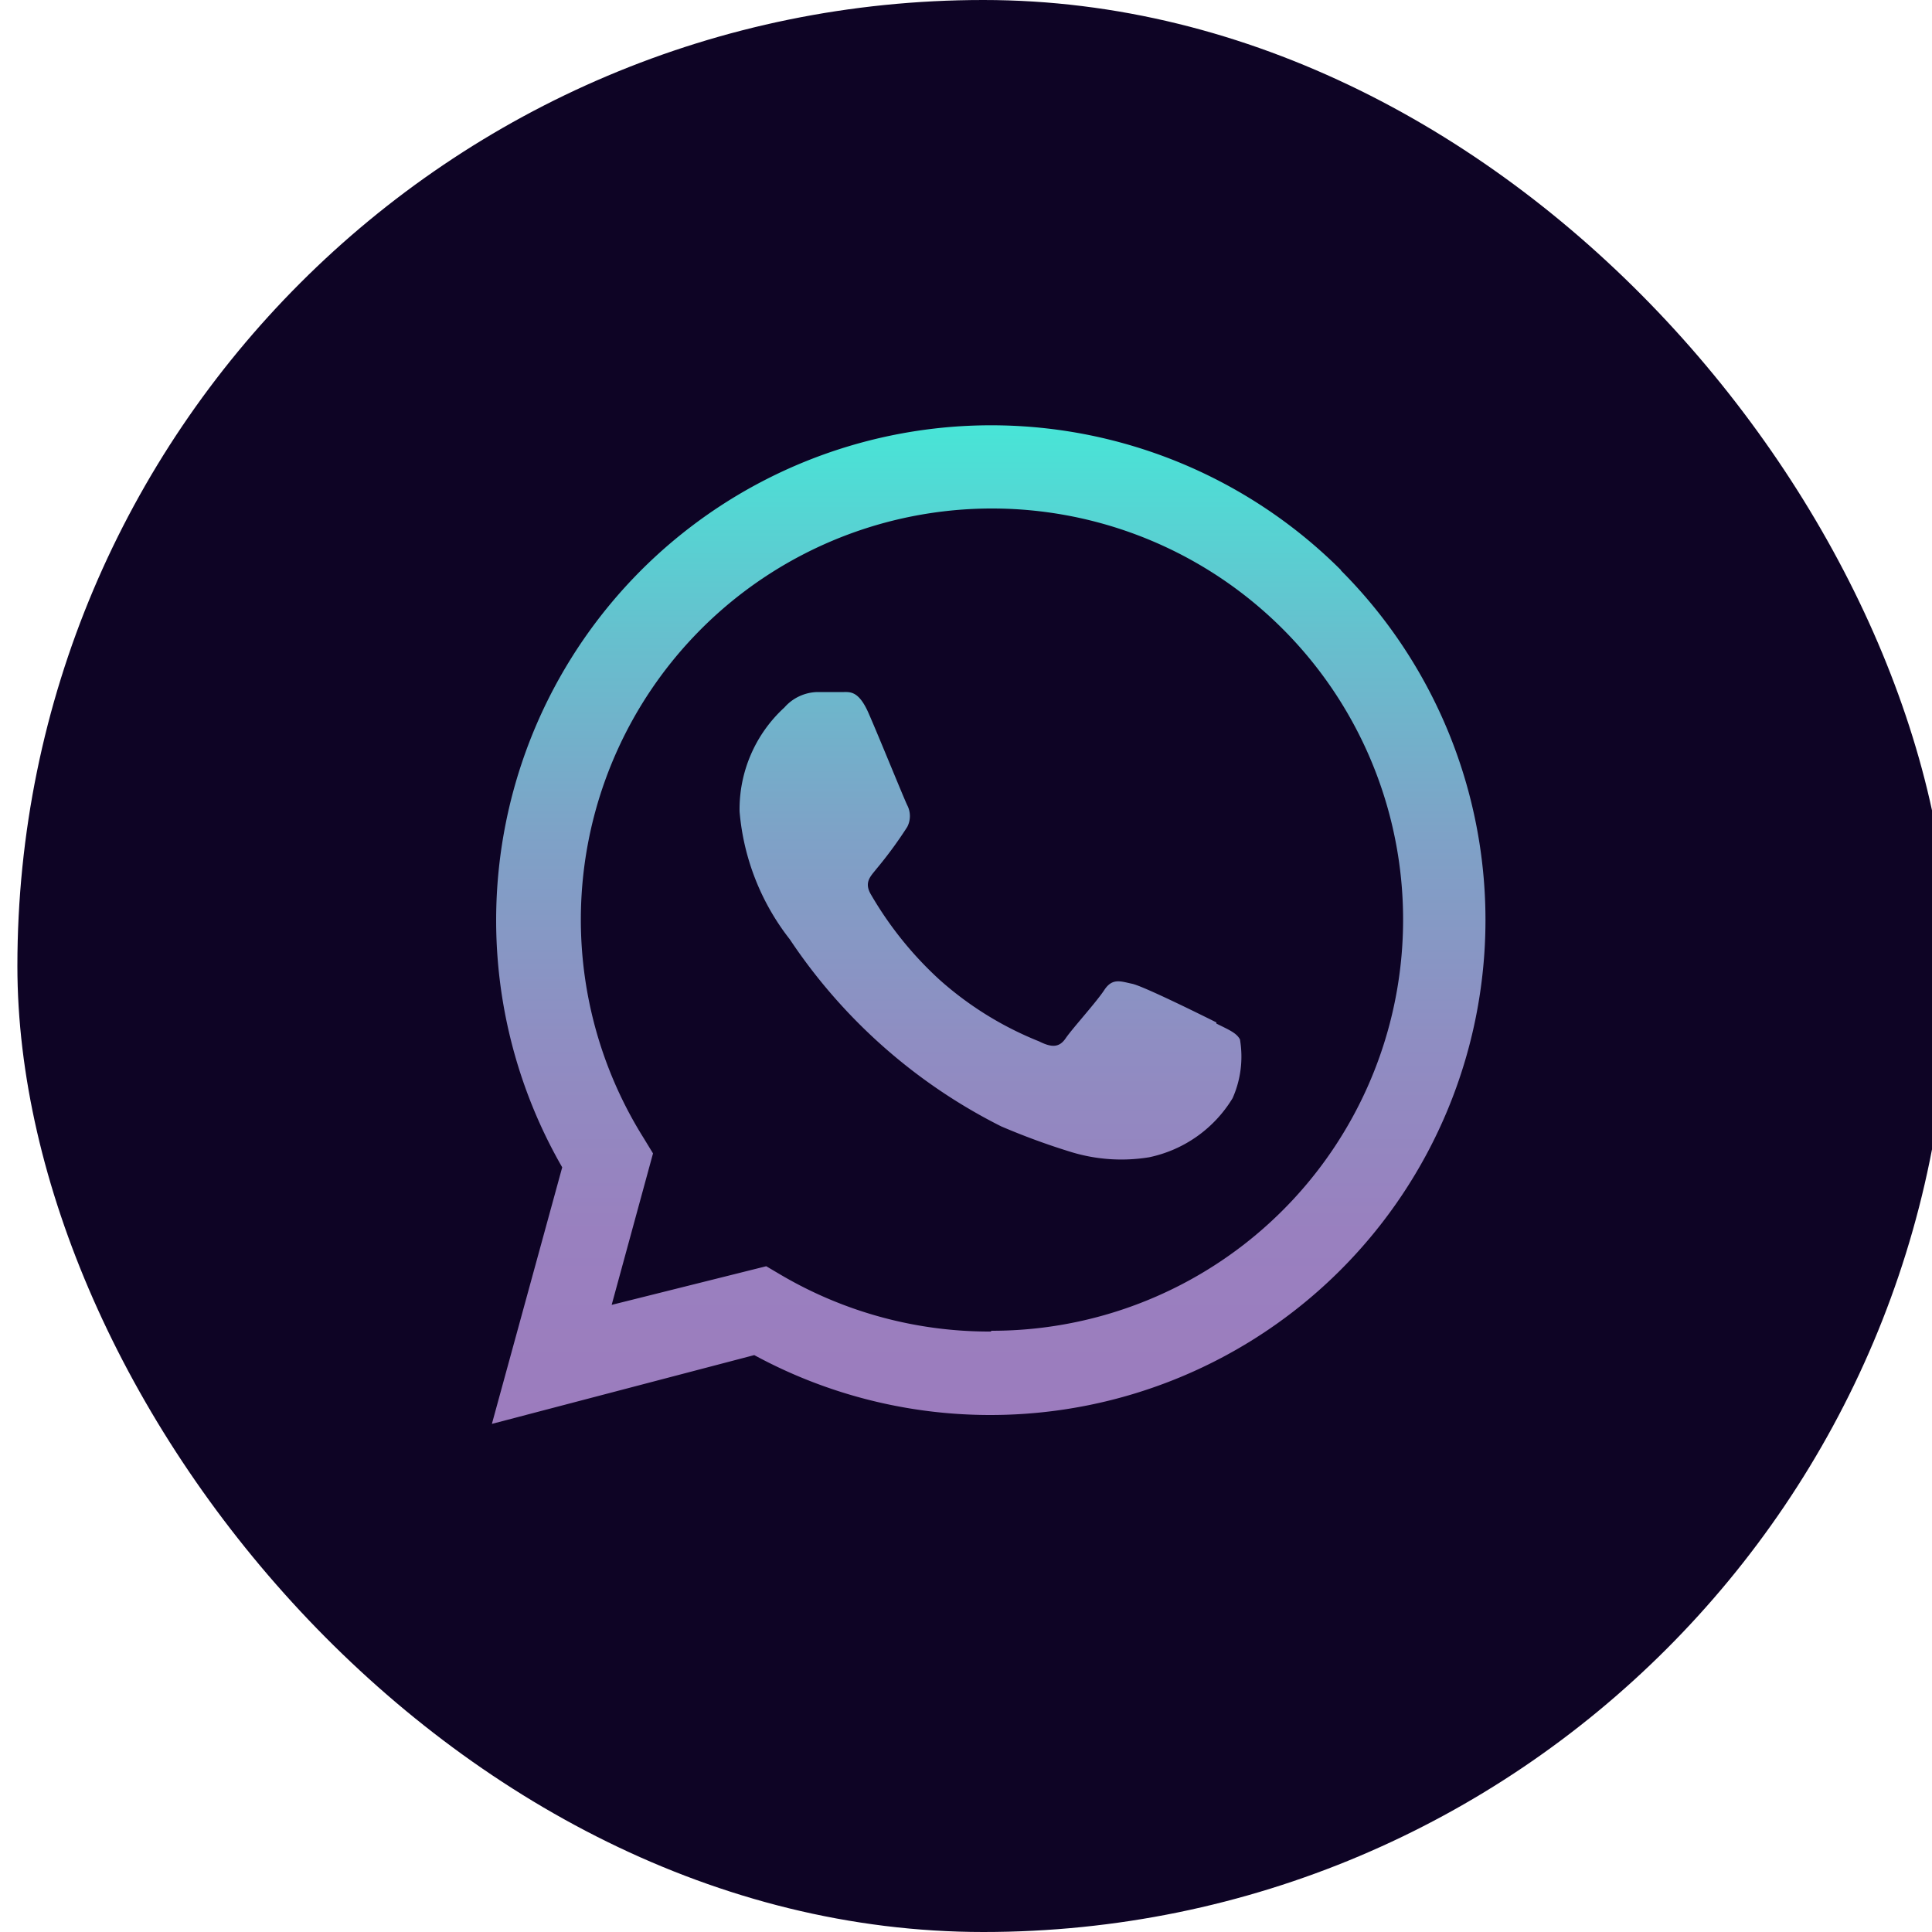
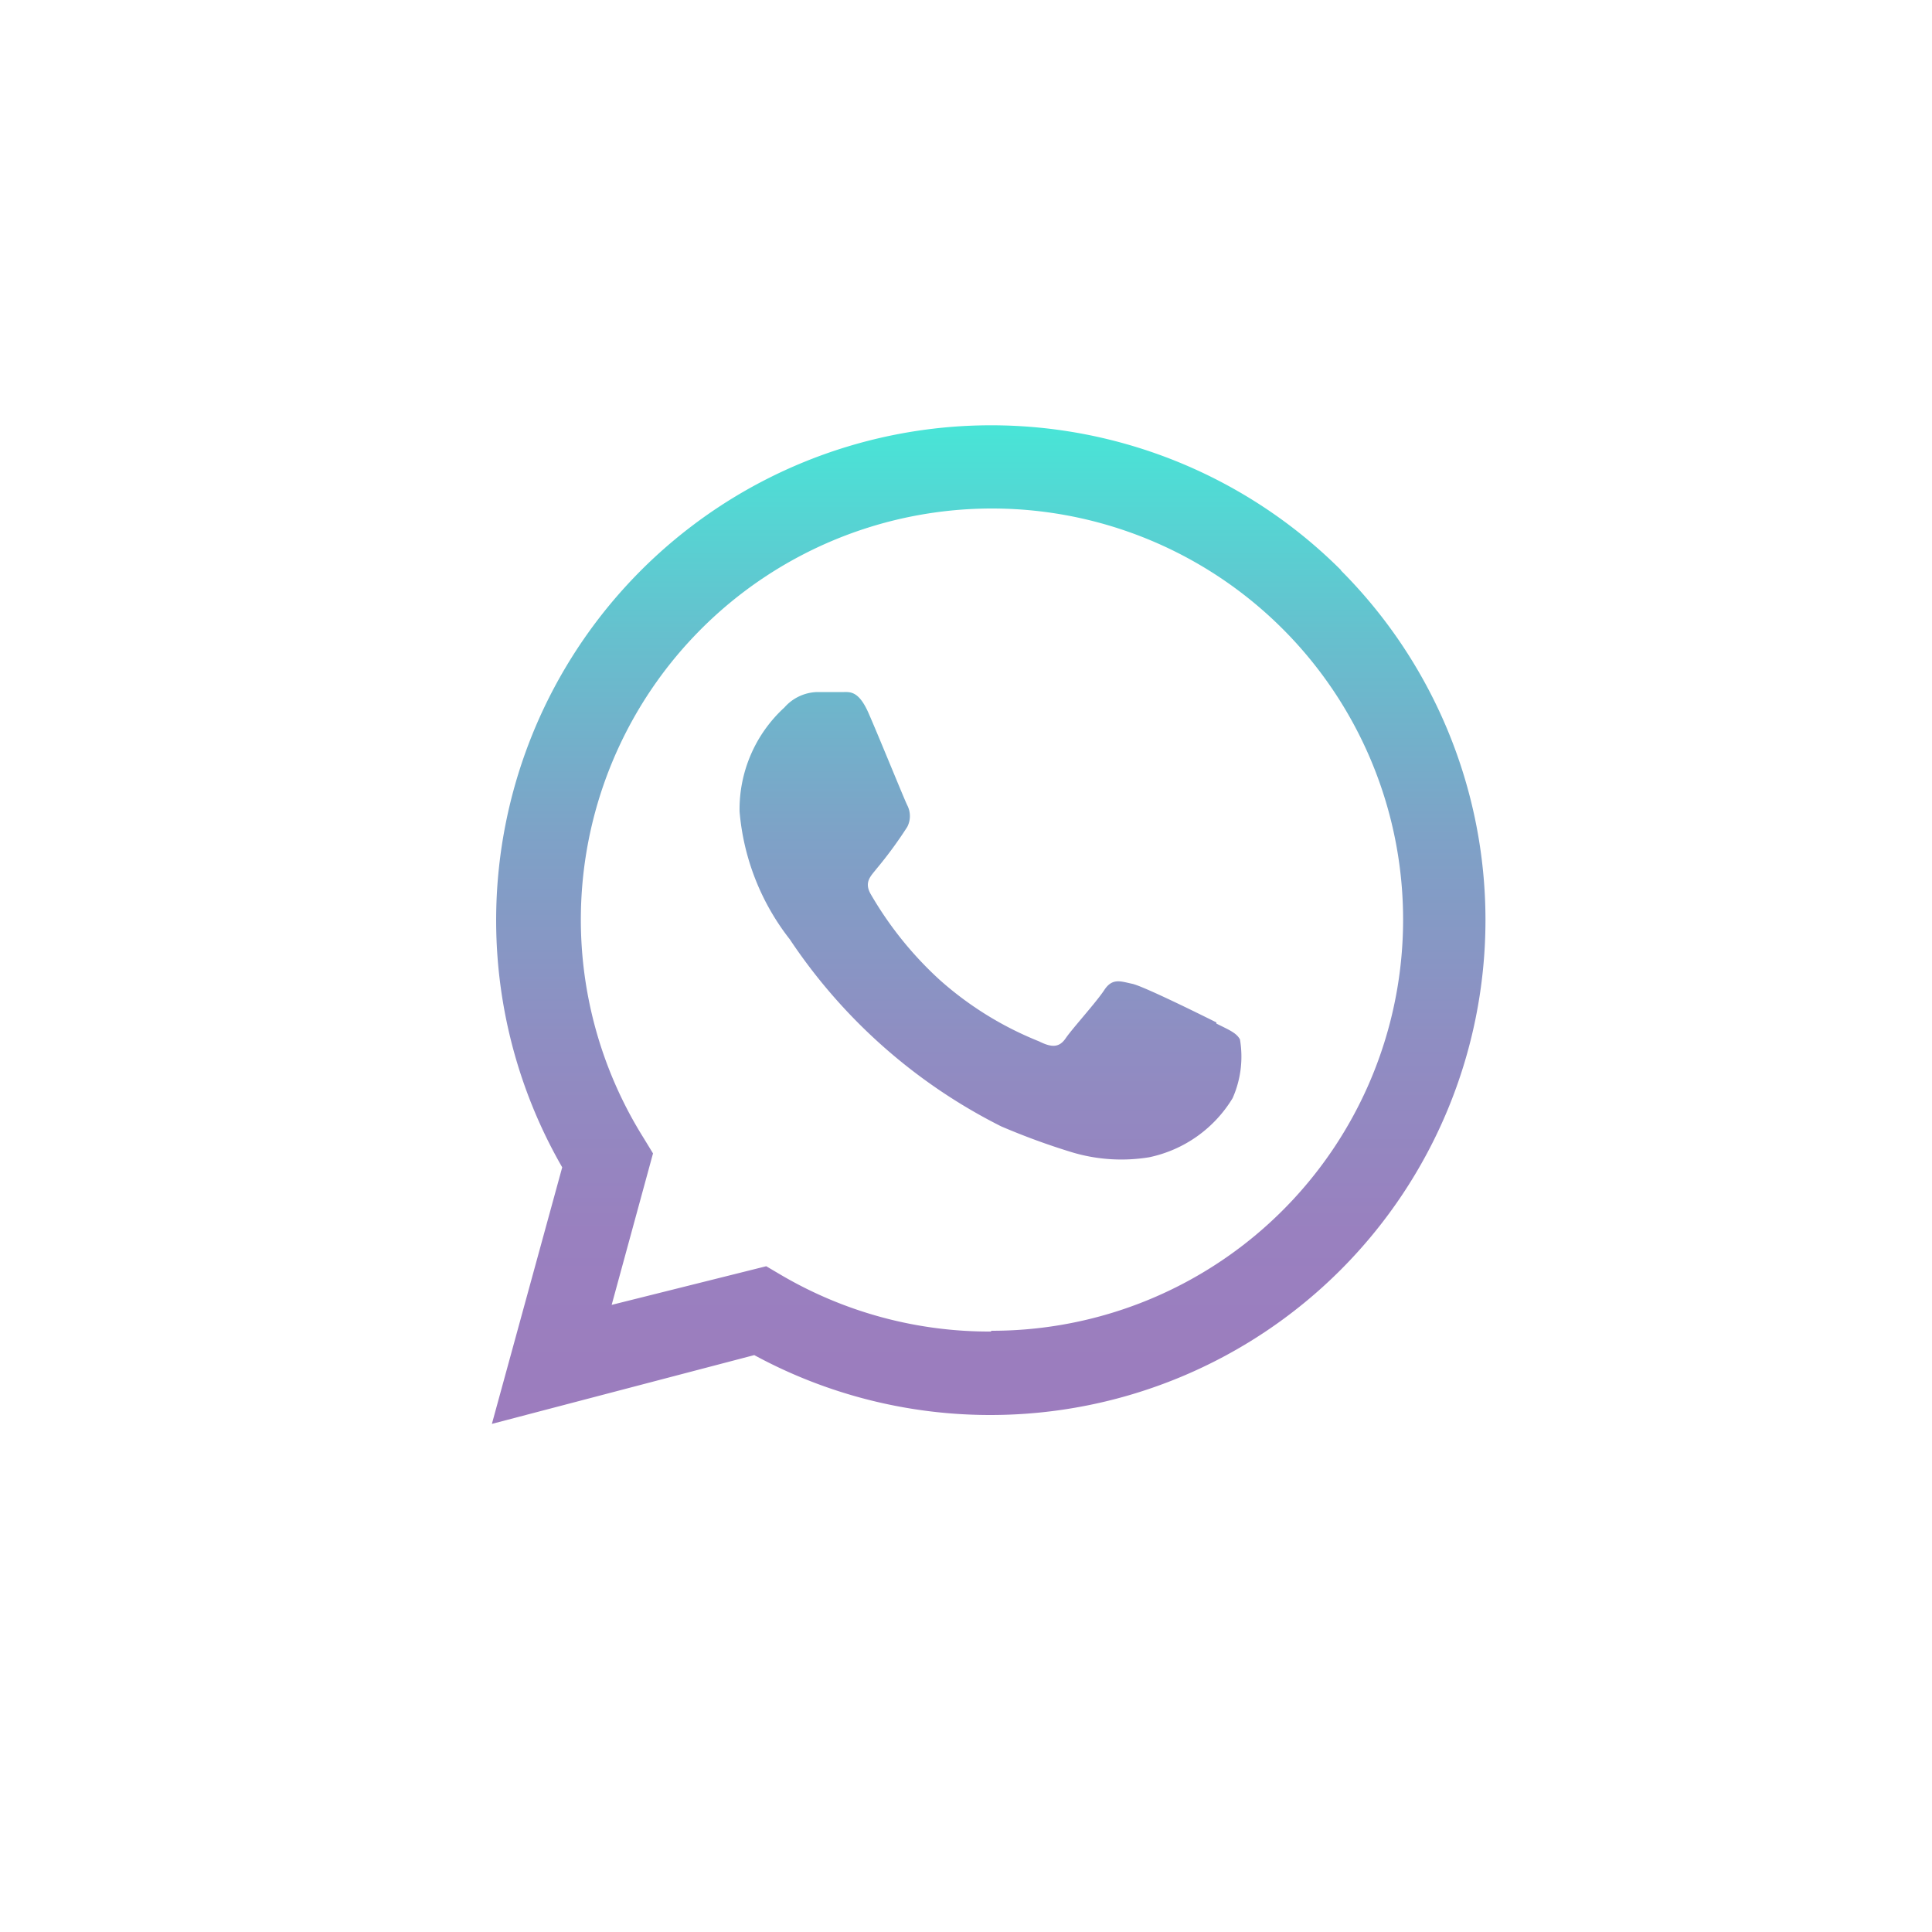
<svg xmlns="http://www.w3.org/2000/svg" id="Capa_1" data-name="Capa 1" viewBox="0 0 50 50">
  <defs>
    <style>.cls-1{fill:#0e0425;}.cls-2{fill-rule:evenodd;fill:url(#Degradado_sin_nombre_45);}</style>
    <linearGradient id="Degradado_sin_nombre_45" x1="25.59" y1="36.85" x2="25.59" y2="11" gradientUnits="userSpaceOnUse">
      <stop offset="0" stop-color="#9c7cbe" />
      <stop offset="0.19" stop-color="#9980bf" />
      <stop offset="0.38" stop-color="#8f8dc2" />
      <stop offset="0.59" stop-color="#7ea2c7" />
      <stop offset="0.79" stop-color="#66c0ce" />
      <stop offset="1" stop-color="#48e5d7" />
      <stop offset="1" stop-color="#48e6d7" />
    </linearGradient>
  </defs>
-   <rect class="cls-1" x="0.45" width="50" height="50" rx="25" />
  <path class="cls-2" d="M34.71,14.76A12.81,12.81,0,0,0,14.55,30.21l-1.82,6.64,6.79-1.78a12.79,12.79,0,0,0,6.12,1.55h0a12.81,12.81,0,0,0,9.06-21.86Zm-9.06,19.7h0A10.64,10.64,0,0,1,20.22,33l-.39-.23-4,1,1.07-3.92-.25-.41a10.64,10.64,0,1,1,9,5Zm5.83-8c-.32-.16-1.89-.94-2.18-1s-.51-.16-.72.16-.83,1-1,1.25-.37.24-.69.08a8.73,8.73,0,0,1-2.57-1.59,9.33,9.33,0,0,1-1.78-2.21c-.19-.32,0-.48.14-.66a10.71,10.71,0,0,0,.8-1.09.61.61,0,0,0,0-.56c-.08-.16-.72-1.74-1-2.38s-.52-.54-.72-.55h-.61a1.17,1.17,0,0,0-.85.4A3.57,3.57,0,0,0,19.14,21a6.2,6.2,0,0,0,1.3,3.31,14.26,14.26,0,0,0,5.47,4.84,18,18,0,0,0,1.83.67,4.45,4.45,0,0,0,2,.13,3.32,3.32,0,0,0,2.16-1.53,2.65,2.65,0,0,0,.19-1.52C32,26.73,31.8,26.65,31.48,26.49Z" />
</svg>